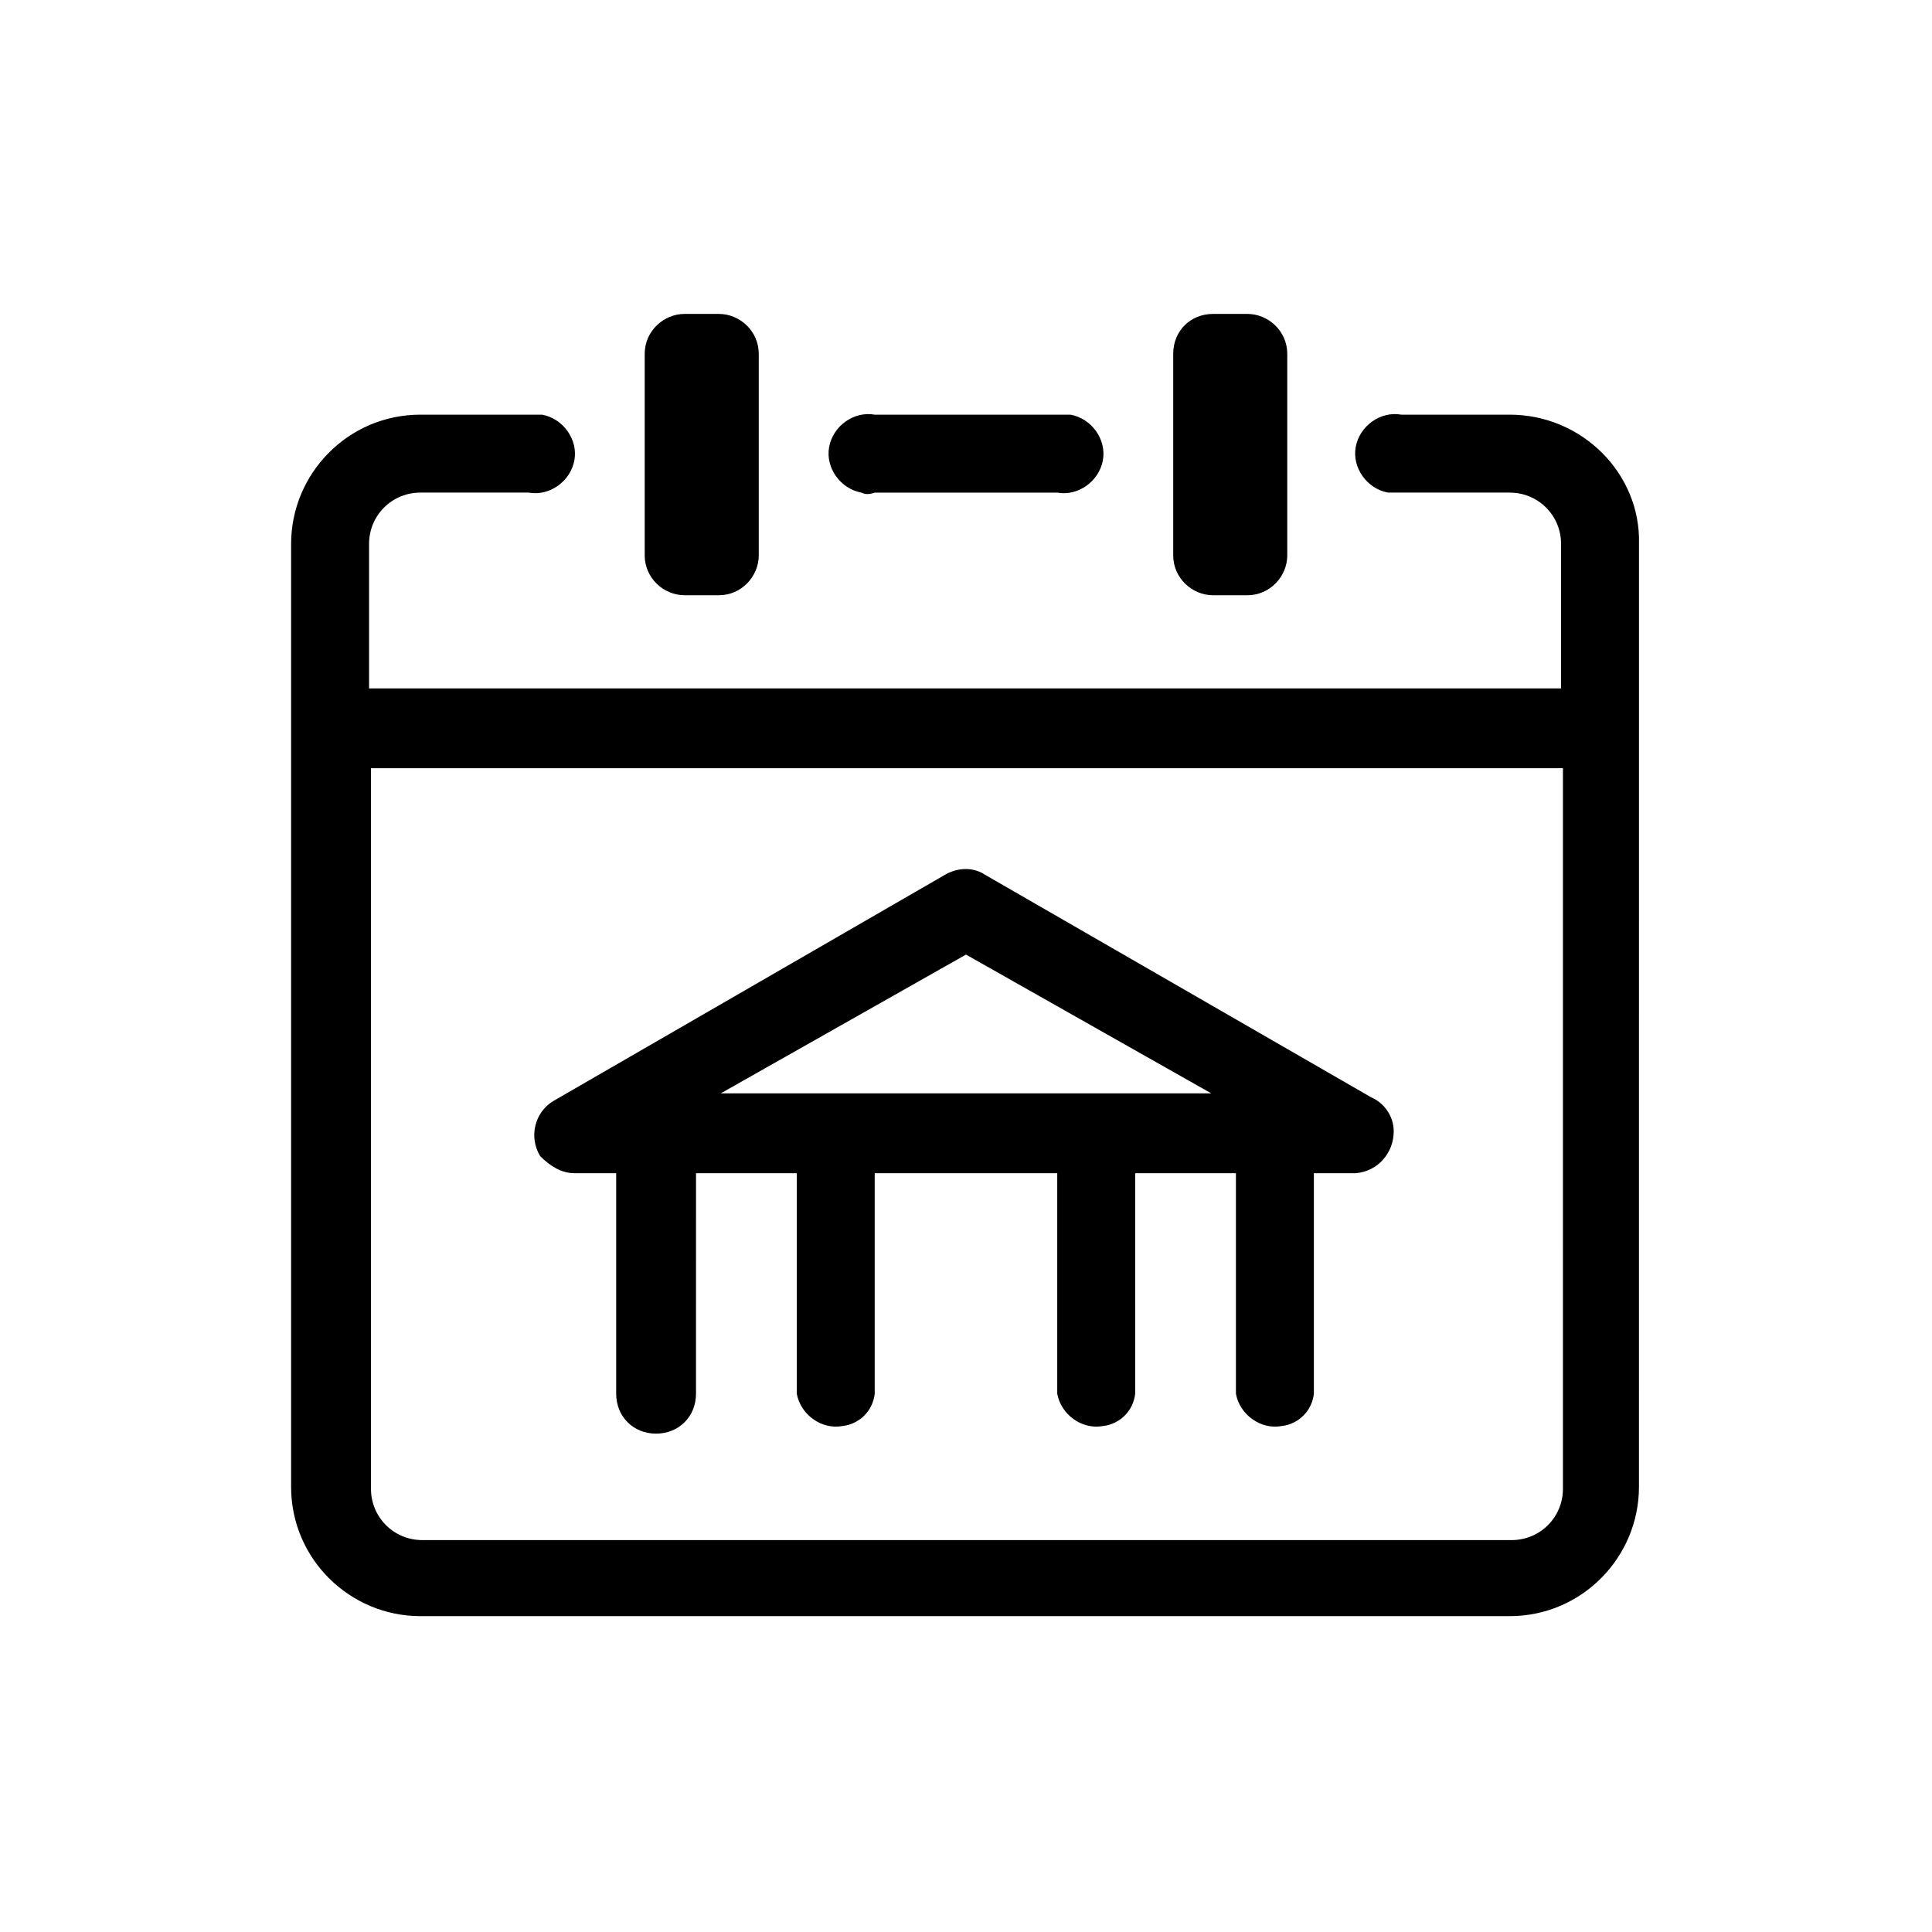
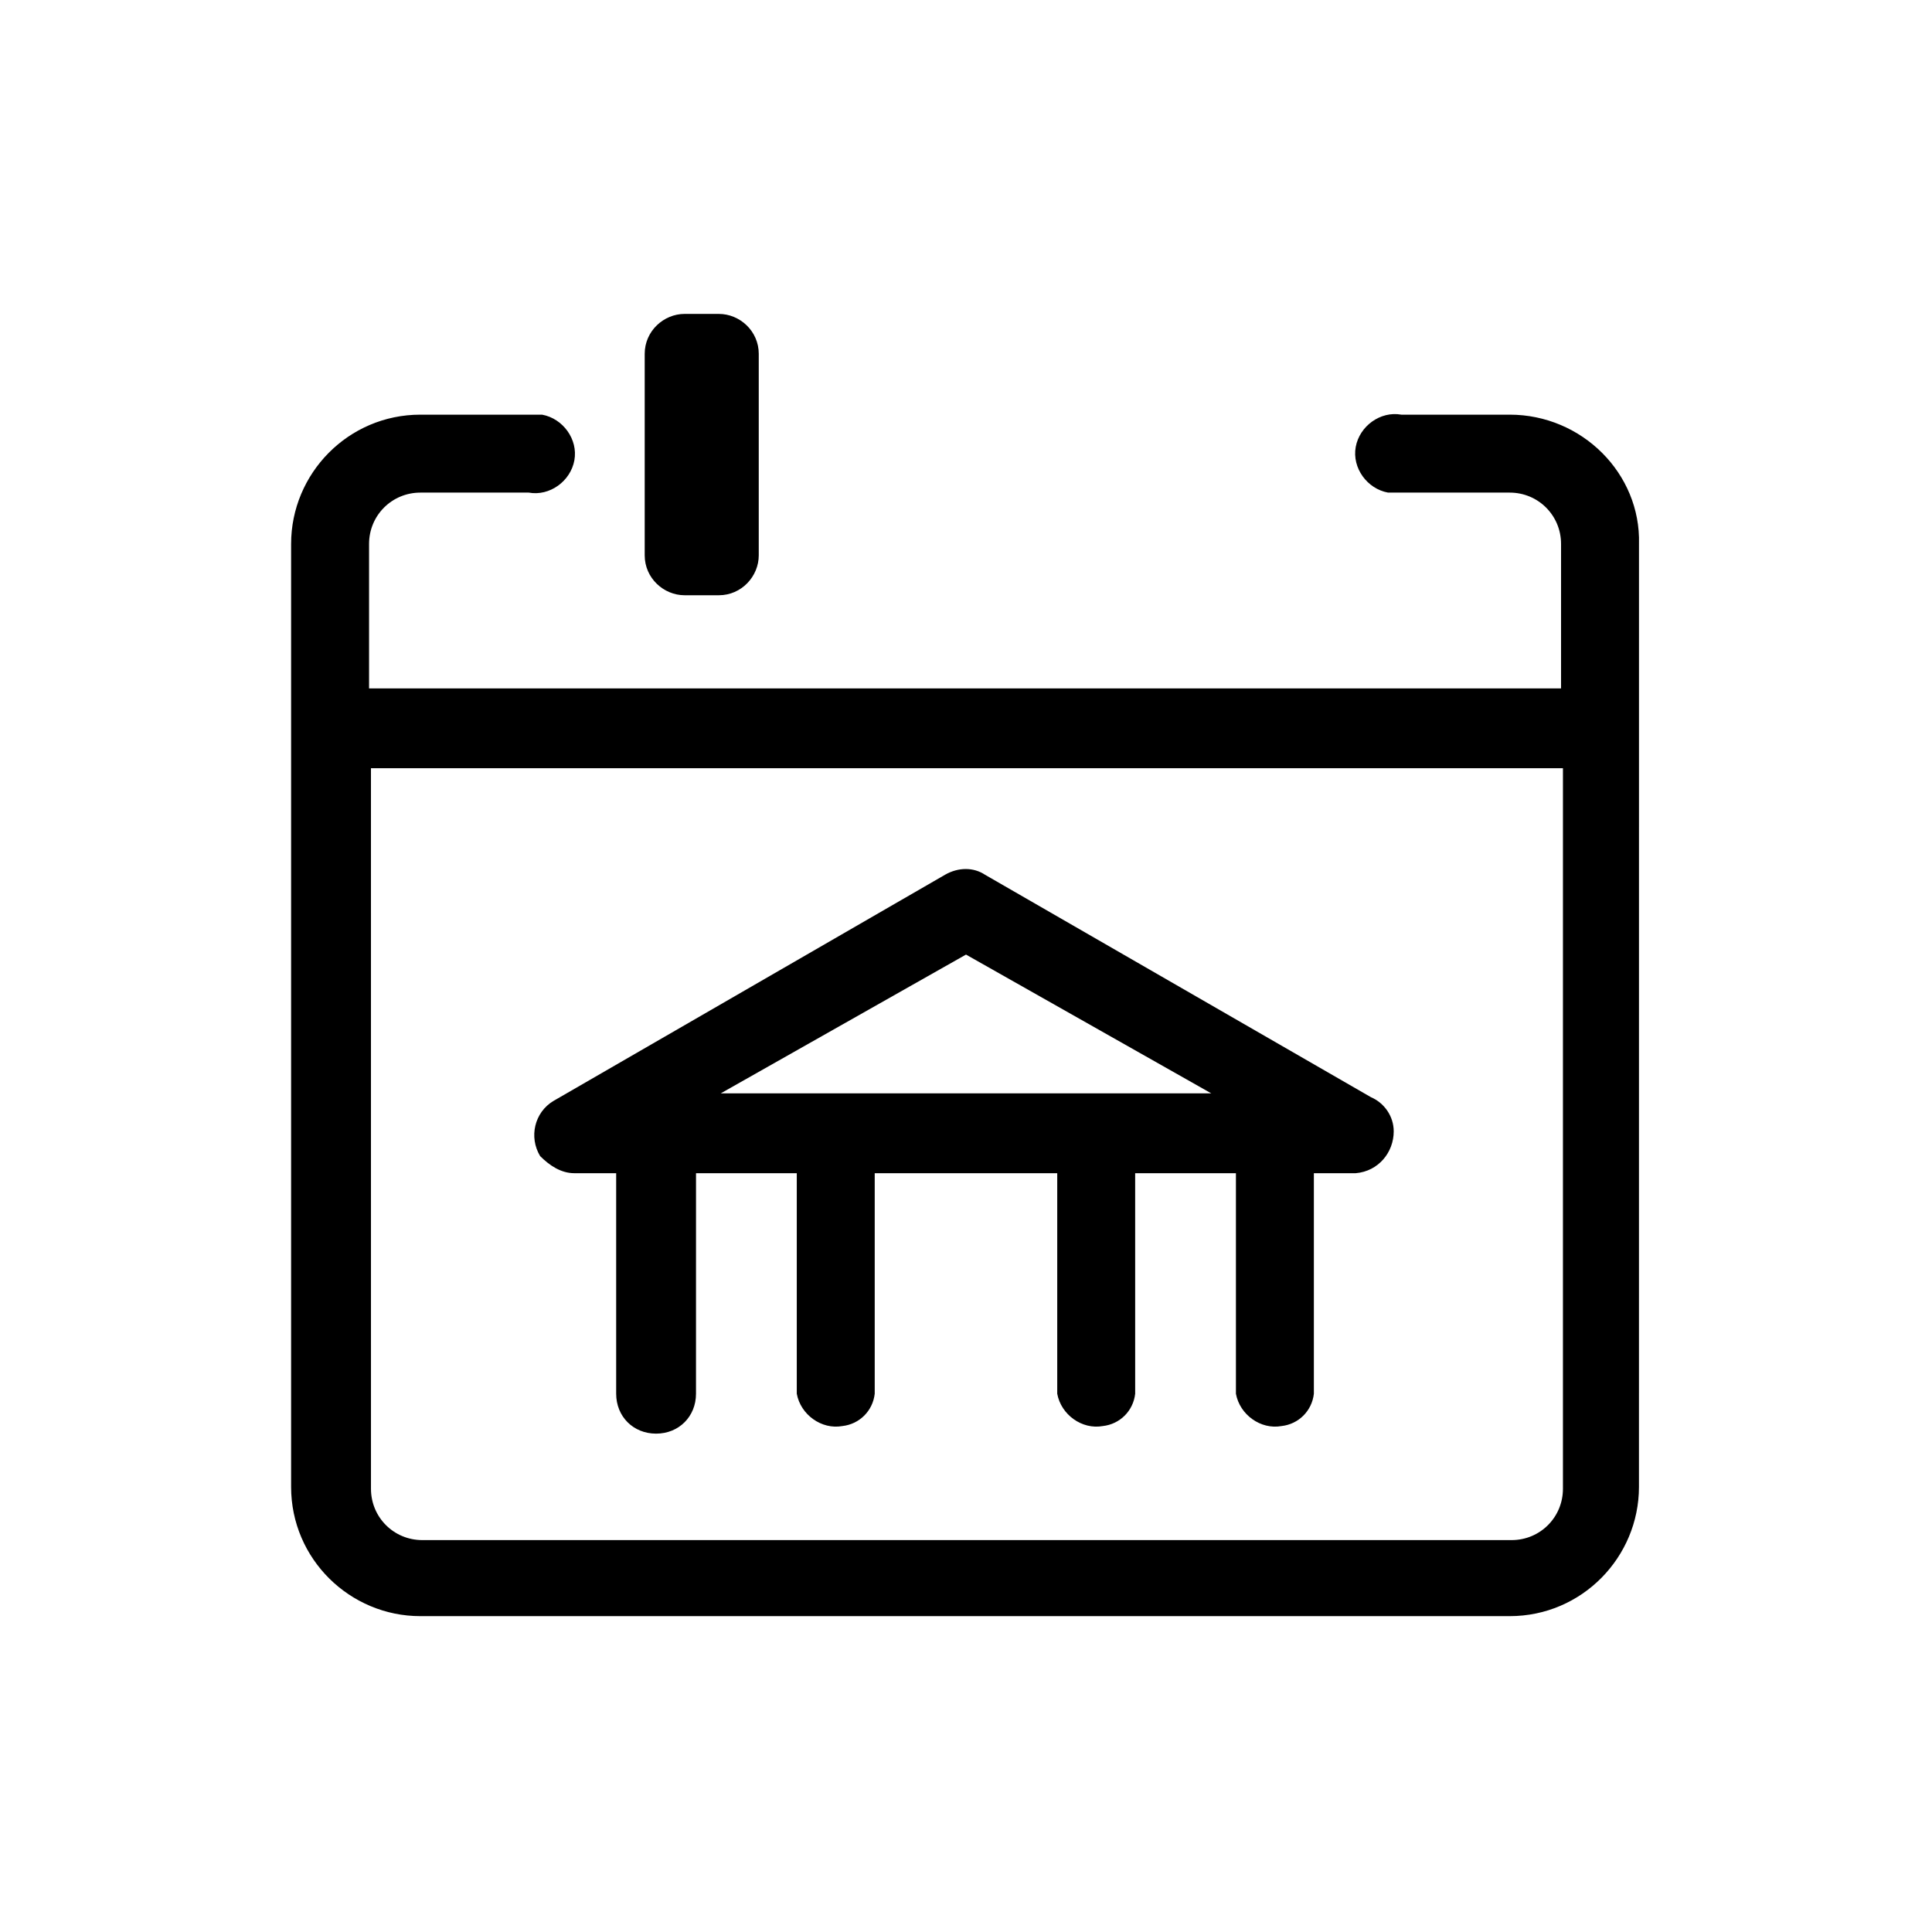
<svg xmlns="http://www.w3.org/2000/svg" fill="#000000" width="800px" height="800px" version="1.1" viewBox="144 144 512 512">
  <g>
    <path d="m544.09 253.89h-28.719c-5.543-1.008-11.082 3.023-12.09 8.566-1.008 5.543 3.023 11.082 8.566 12.09h3.527 28.719c7.559 0 13.602 6.047 13.602 13.602v38.289h-315.89v-38.289c0-7.559 6.047-13.602 13.602-13.602h28.719c5.543 1.008 11.082-3.023 12.09-8.566 1.008-5.543-3.023-11.082-8.566-12.09h-3.527-28.719c-19.145 0-34.258 15.617-34.258 34.258v249.89c0 19.145 15.617 34.258 34.258 34.258h288.68c19.145 0 34.258-15.617 34.258-34.258l0.008-249.89c0.504-18.641-15.113-34.258-34.258-34.258zm14.105 284.65c0 7.559-6.047 13.602-13.602 13.602h-288.68c-7.559 0-13.602-6.047-13.602-13.602l-0.004-190.95h315.89z" />
-     <path d="m375.82 274.55h48.367c5.543 1.008 11.082-3.023 12.09-8.566 1.008-5.543-3.023-11.082-8.566-12.09h-3.527-48.367c-5.543-1.008-11.082 3.023-12.09 8.566-1.008 5.543 3.023 11.082 8.566 12.09 1.008 0.504 2.016 0.504 3.527 0z" />
    <path d="m325.43 227.19h9.07c5.543 0 10.578 4.535 10.578 10.578v53.402c0 5.543-4.535 10.578-10.578 10.578h-9.07c-5.543 0-10.578-4.535-10.578-10.578v-53.398c0-6.047 5.039-10.582 10.578-10.582z" />
-     <path d="m465.49 227.19h9.07c5.543 0 10.578 4.535 10.578 10.578v53.402c0 5.543-4.535 10.578-10.578 10.578l-9.07 0.004c-5.543 0-10.578-4.535-10.578-10.578v-53.402c0-6.047 4.535-10.582 10.578-10.582z" />
    <path d="m296.21 454.91h11.082v58.441c0 6.047 4.535 10.578 10.578 10.578 6.047 0 10.578-4.535 10.578-10.578l0.004-58.441h26.703v58.441c1.008 5.543 6.551 9.574 12.09 8.566 4.535-0.504 8.062-4.031 8.566-8.566v-58.441h48.367v58.441c1.008 5.543 6.551 9.574 12.09 8.566 4.535-0.504 8.062-4.031 8.566-8.566l-0.004-58.441h26.703v58.441c1.008 5.543 6.551 9.574 12.09 8.566 4.535-0.504 8.062-4.031 8.566-8.566v-58.441h11.082c6.047-0.504 10.078-5.543 10.078-11.082 0-4.031-2.519-7.559-6.047-9.07l-102.27-58.945c-3.023-2.016-7.055-2.016-10.578 0l-103.79 59.953c-5.039 3.023-6.551 9.574-3.527 14.609 2.519 2.519 5.543 4.535 9.07 4.535zm103.79-57.938 64.992 36.777h-129.98z" />
  </g>
</svg>